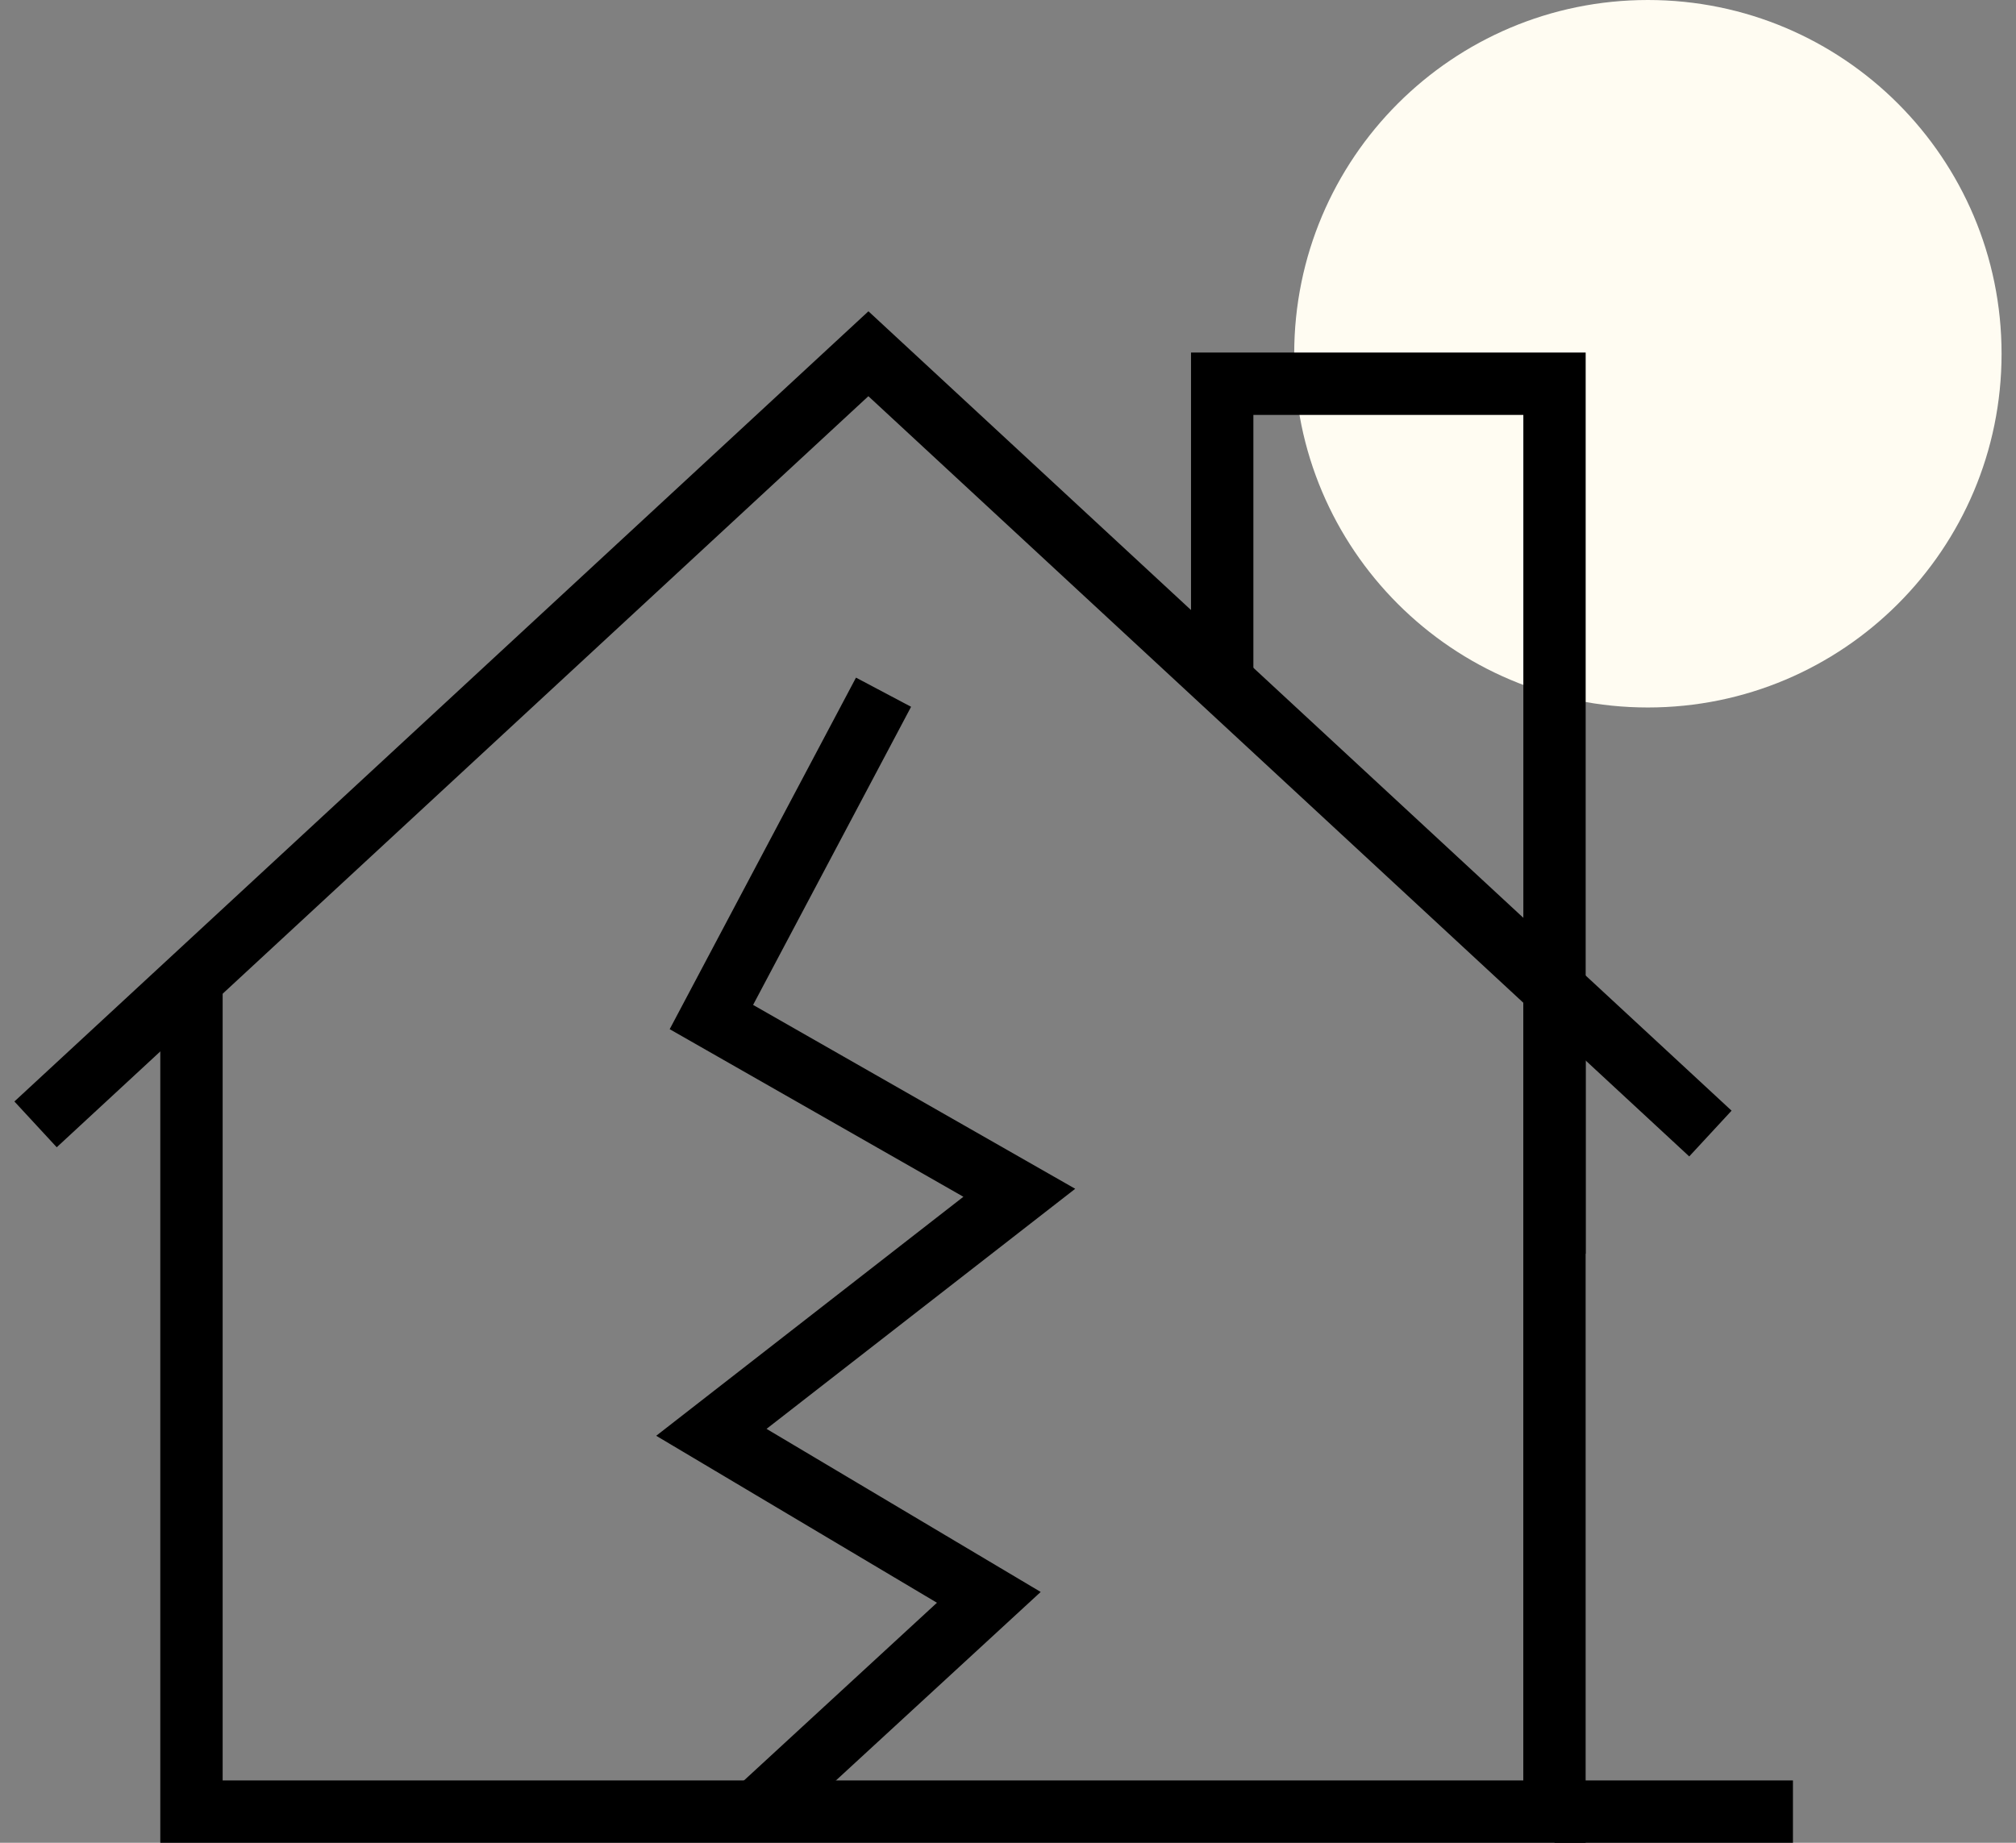
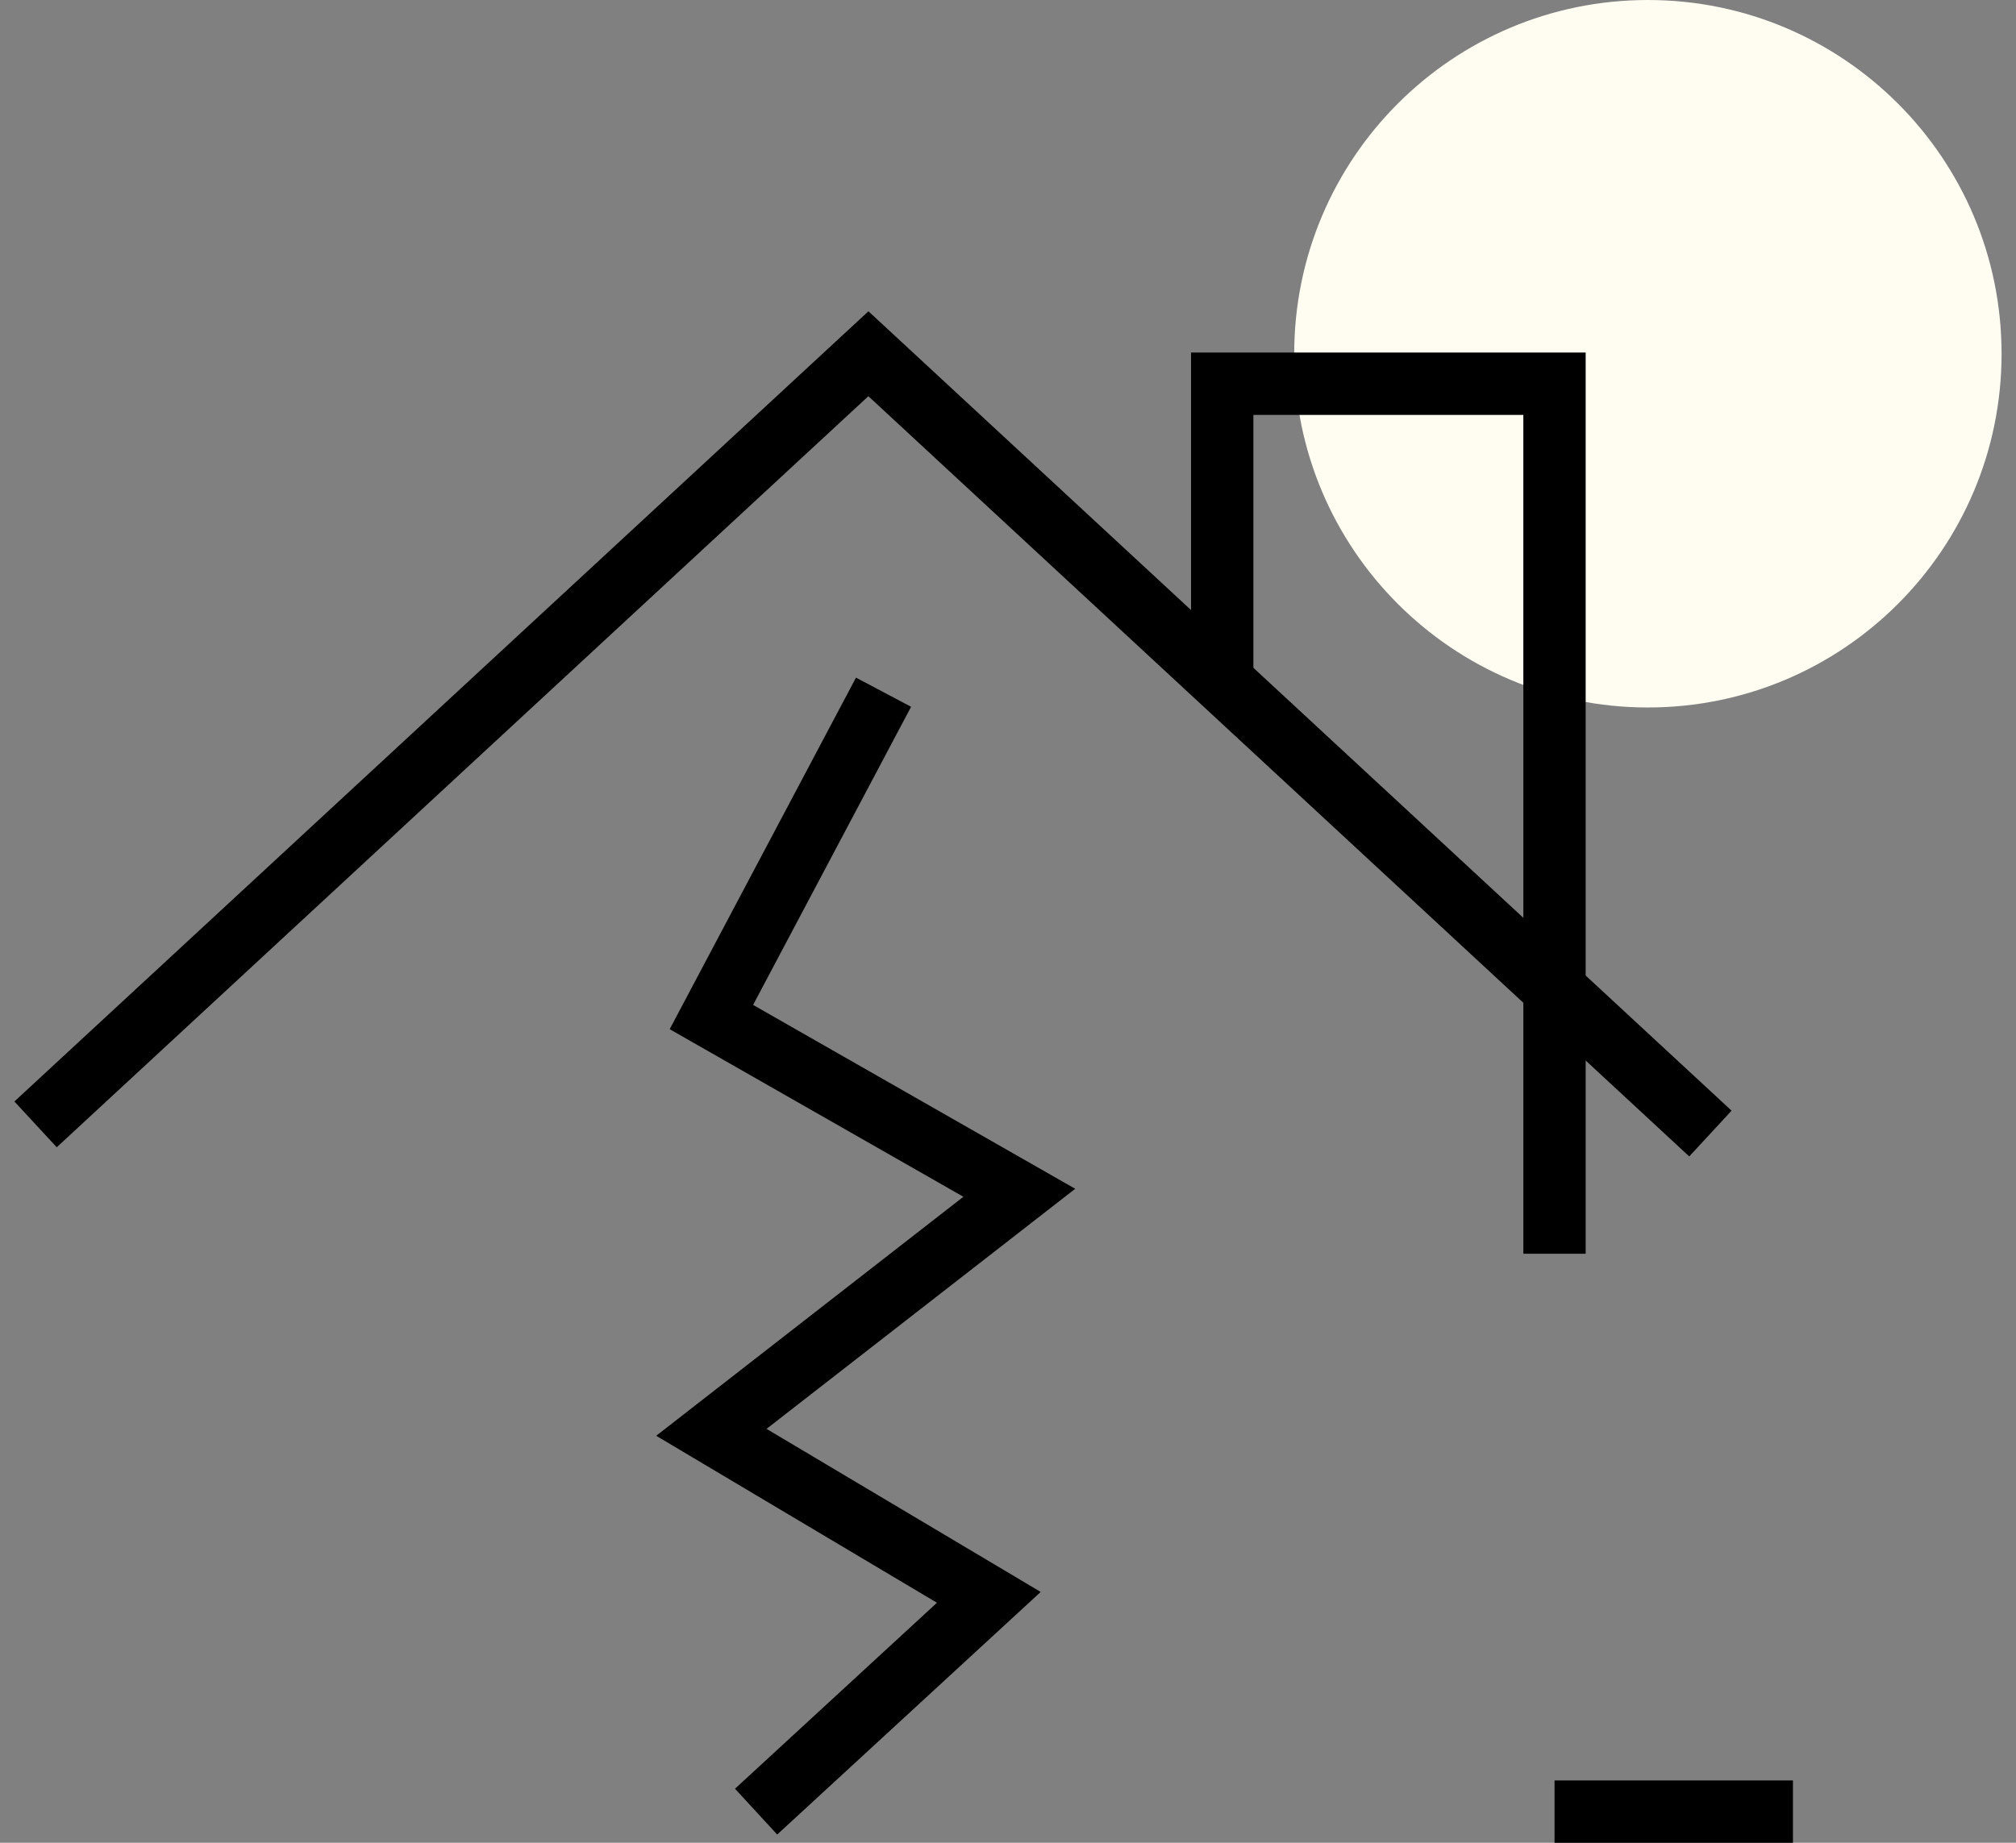
<svg xmlns="http://www.w3.org/2000/svg" width="70" height="64" viewBox="0 0 70 64" fill="none">
  <rect x="0" y="0" width="70" height="64" fill="#808080" stroke="none" />
  <g clip-path="url(#clip0_1649_1525)">
    <path d="M57.218 24.571C64.001 24.571 69.499 19.071 69.499 12.286C69.499 5.5 64.001 0 57.218 0C50.436 0 44.938 5.5 44.938 12.286C44.938 19.071 50.436 24.571 57.218 24.571Z" fill="#FFFCF2" />
    <path d="M58.654 40.163L30.152 13.76L1.97 39.845L0.5 38.255L30.154 10.811L60.124 38.574L58.654 40.163Z" fill="black" />
-     <path d="M55.057 64H5.566V34.306H7.731V61.835H52.892V34.306H55.057V64Z" fill="black" />
    <path d="M62.255 61.835H53.977V64H62.255V61.835Z" fill="black" />
    <path d="M55.058 43.543H52.894V14.41H43.52V23.976H41.355V12.244H55.058V43.543Z" fill="black" />
    <path d="M26.986 63.714L25.521 62.123L32.533 55.664L22.785 49.865L33.451 41.564L23.253 35.744L29.722 23.534L31.635 24.547L26.149 34.901L37.334 41.287L26.616 49.625L36.135 55.289L26.986 63.714Z" fill="black" />
  </g>
  <defs>
    <clipPath id="clip0_1649_1525">
      <rect width="69" height="64" fill="white" transform="translate(0.5)" />
    </clipPath>
  </defs>
</svg>